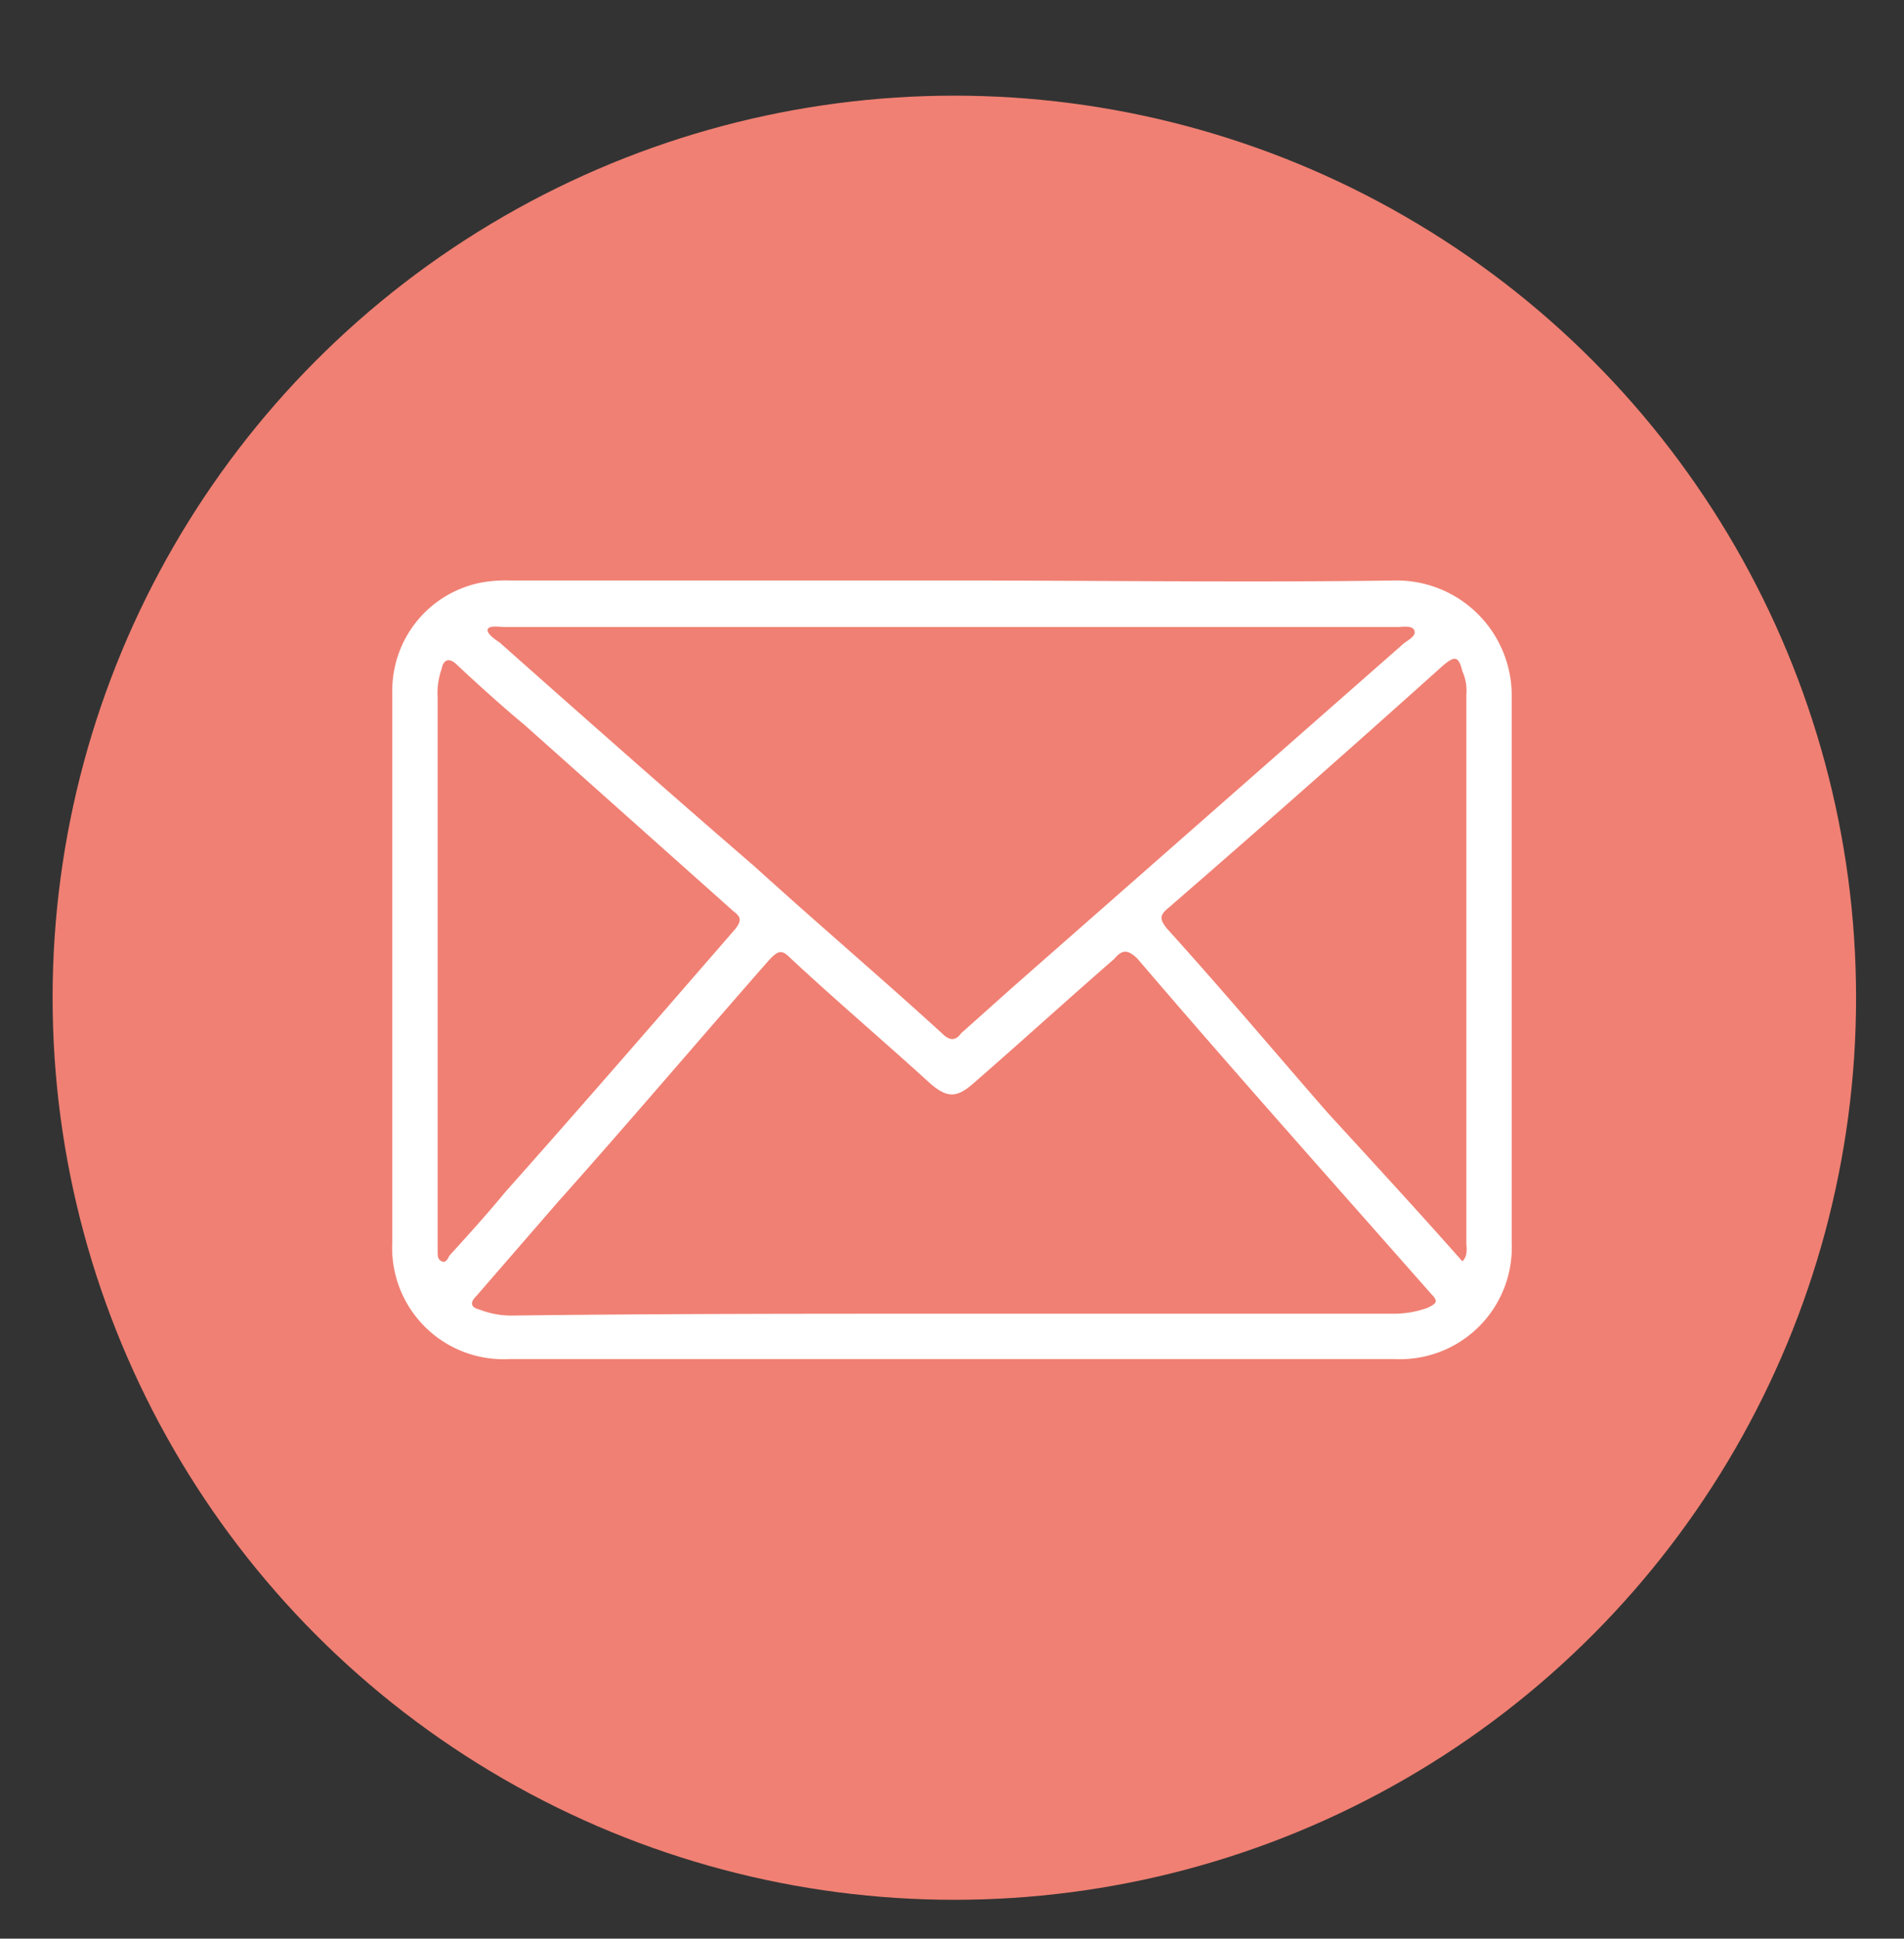
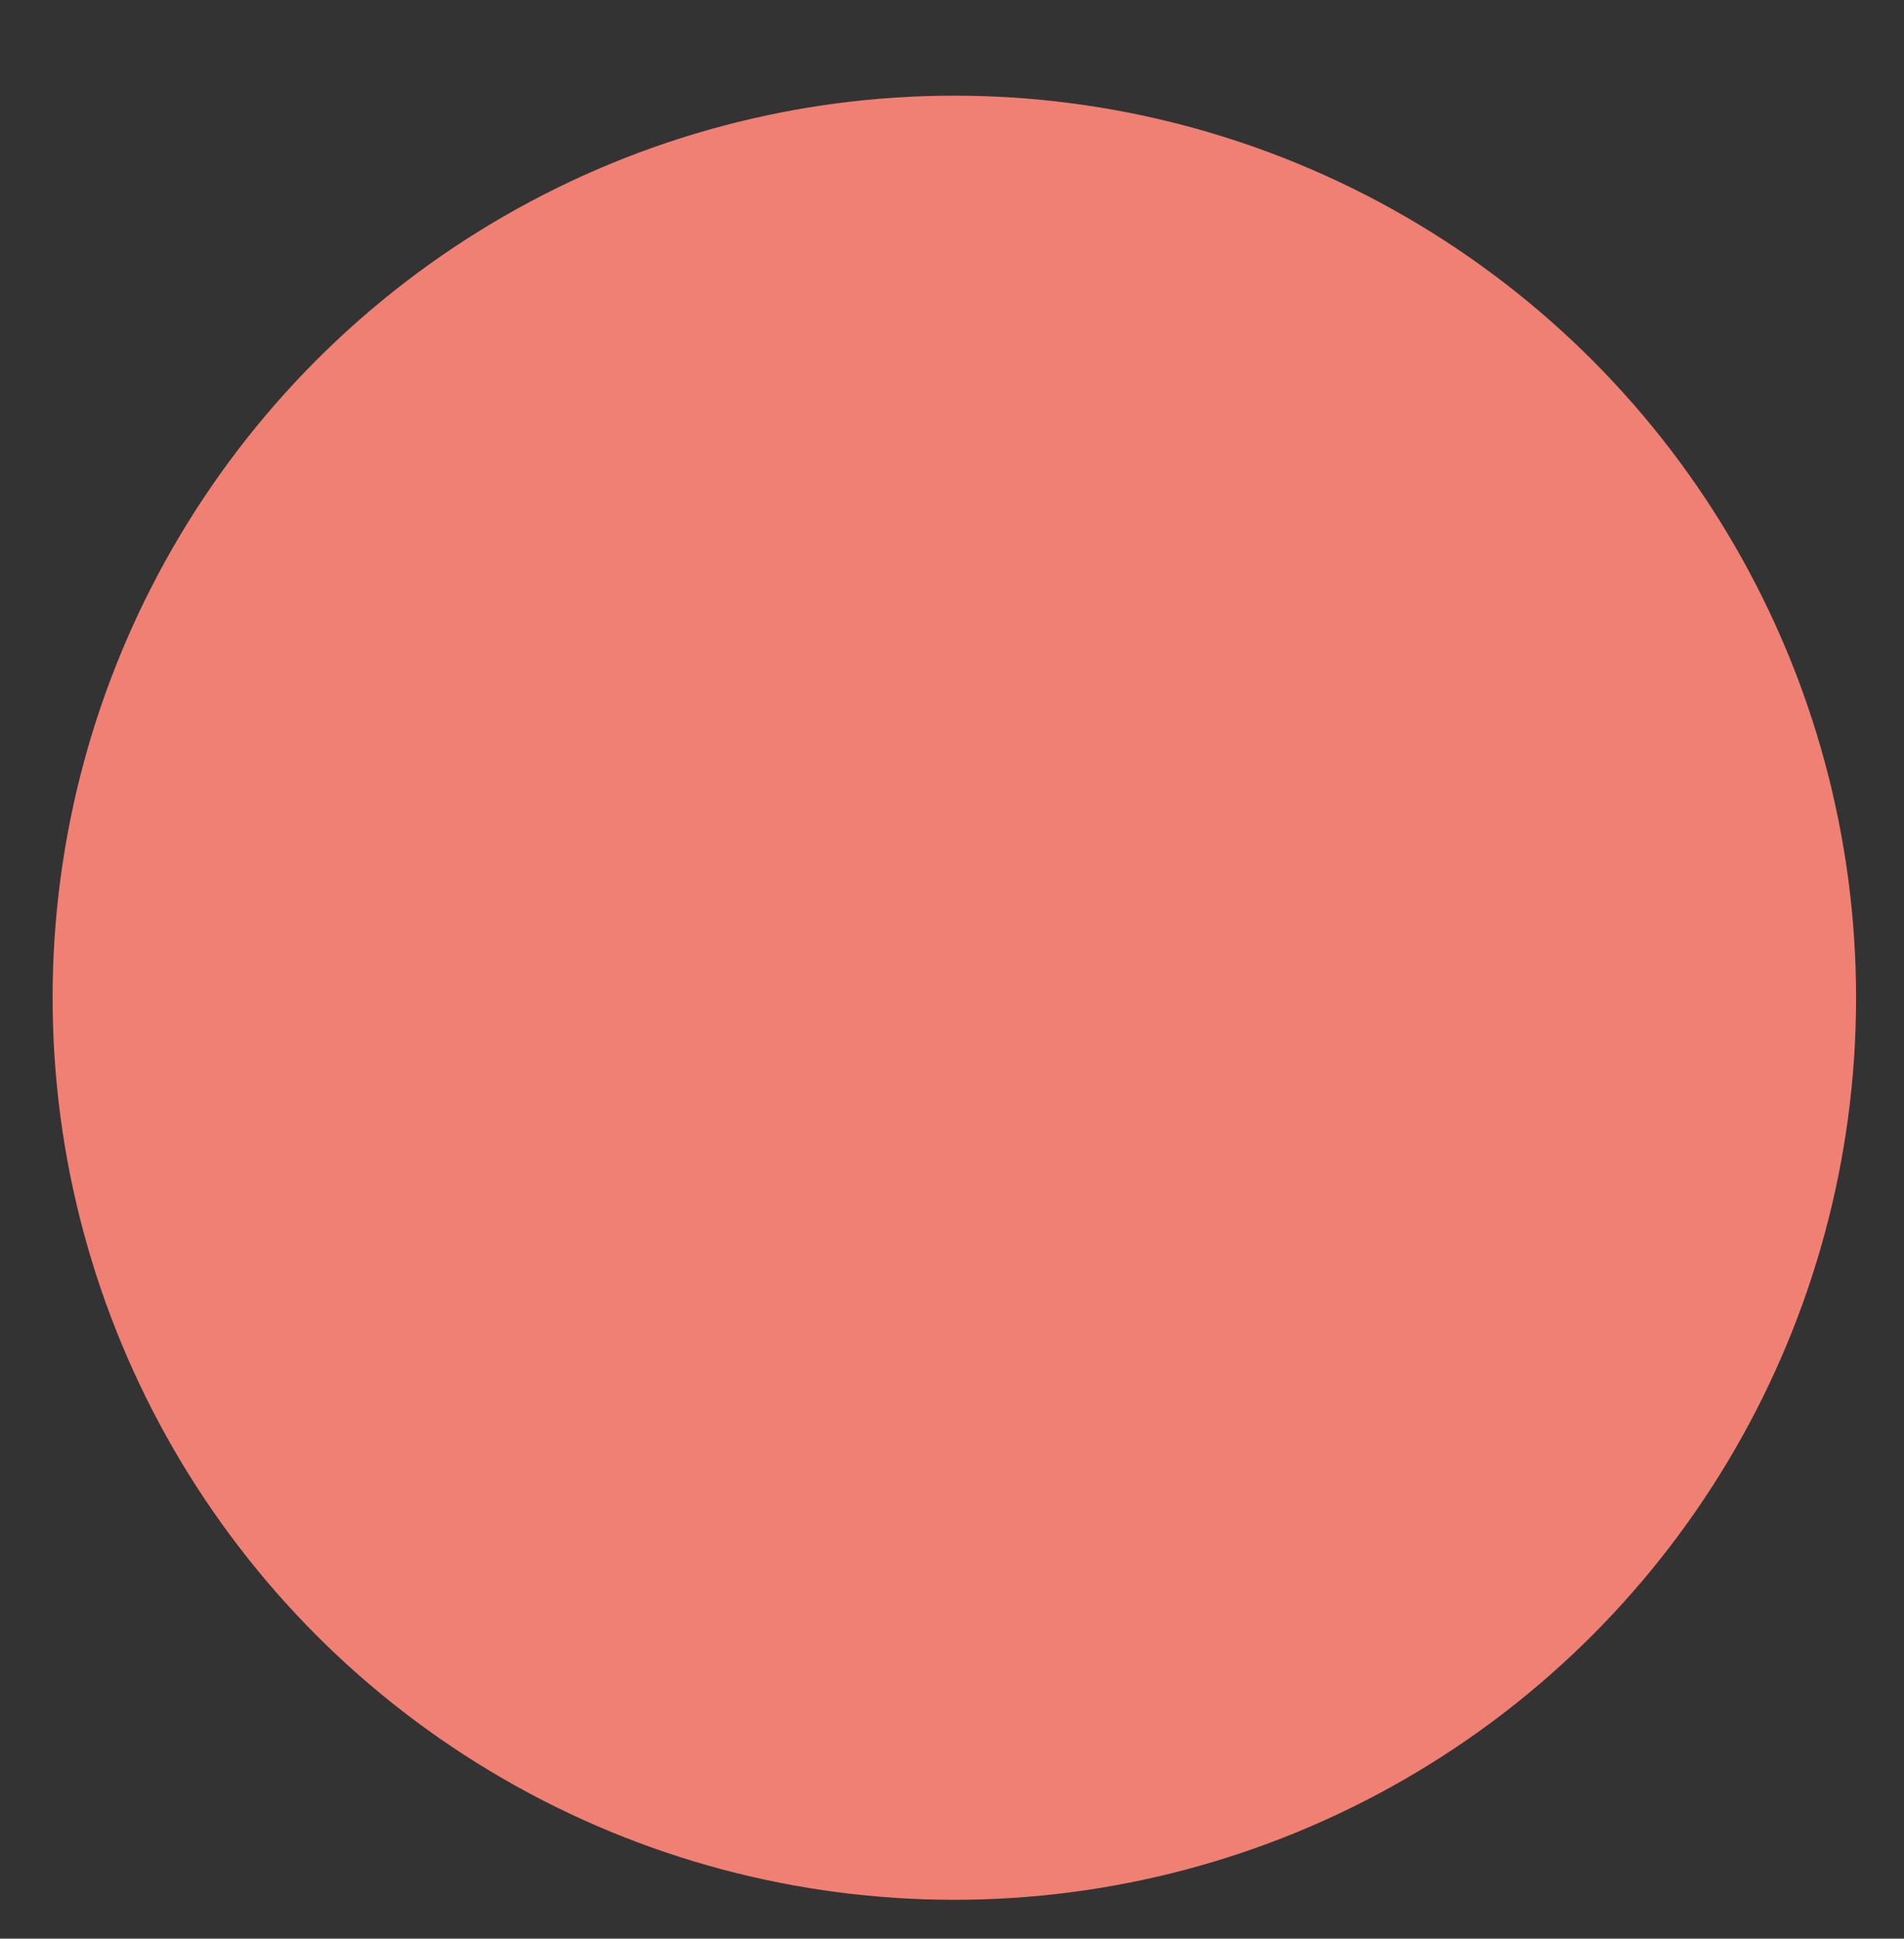
<svg xmlns="http://www.w3.org/2000/svg" id="Layer_1" data-name="Layer 1" viewBox="0 0 81.44 82.89">
  <rect x="0" y="0" width="81.44" height="82.89" fill="#333333" stroke="none" />
  <defs>
    <style>.cls-1{fill:#f08073;}.cls-2{fill:#fff;}</style>
  </defs>
  <circle class="cls-1" cx="40.82" cy="42.66" r="38.57" />
-   <path class="cls-2" d="M40.72,24.82c6.29,0,12.65.09,18.94,0a4.92,4.92,0,0,1,5,5V53.11a4.78,4.78,0,0,1-5,5H21.78a4.76,4.76,0,0,1-5-5V29.62a4.7,4.7,0,0,1,3.8-4.71,5.85,5.85,0,0,1,1.25-.09Zm0,31.35H59.66a4.26,4.26,0,0,0,1.4-.25c.34-.17.5-.25.17-.58C57,50.54,52.79,45.83,48.66,41c-.41-.41-.66-.41-1,0-2,1.74-4,3.56-6,5.3-.74.66-1.15.66-1.9,0-2-1.82-4.05-3.56-6-5.38-.33-.33-.49-.25-.82.08-3.06,3.48-6,6.95-9.1,10.42l-3.47,4c-.33.33-.17.5.16.58a3.68,3.68,0,0,0,1.33.25C28.15,56.17,34.44,56.17,40.72,56.17Zm0-29.36H21.62c-.25,0-.66-.08-.75.08s.25.42.5.58c3.64,3.23,7.28,6.45,10.92,9.59,2.64,2.4,5.37,4.72,8,7.12.33.33.58.33.82,0l2.24-2L60,27.55c.17-.16.58-.33.5-.58s-.5-.16-.75-.16Zm-22,14.64V53.52c0,.17,0,.33.17.41s.25-.08.33-.24c.83-.91,1.65-1.82,2.4-2.73,3.31-3.72,6.61-7.53,9.84-11.25.25-.33.25-.5-.08-.74L22.44,31c-1-.83-2-1.74-2.89-2.57-.33-.33-.58-.24-.66.17a3.13,3.13,0,0,0-.17,1.24ZM62.55,53.93c.25-.24.17-.57.17-.82V29.7a2,2,0,0,0-.17-1c-.16-.66-.33-.66-.82-.25C57.84,31.94,54,35.33,50,38.8c-.41.33-.41.5-.08.91,2.32,2.56,4.55,5.21,6.86,7.86C58.75,49.72,60.65,51.78,62.55,53.93Z" />
</svg>